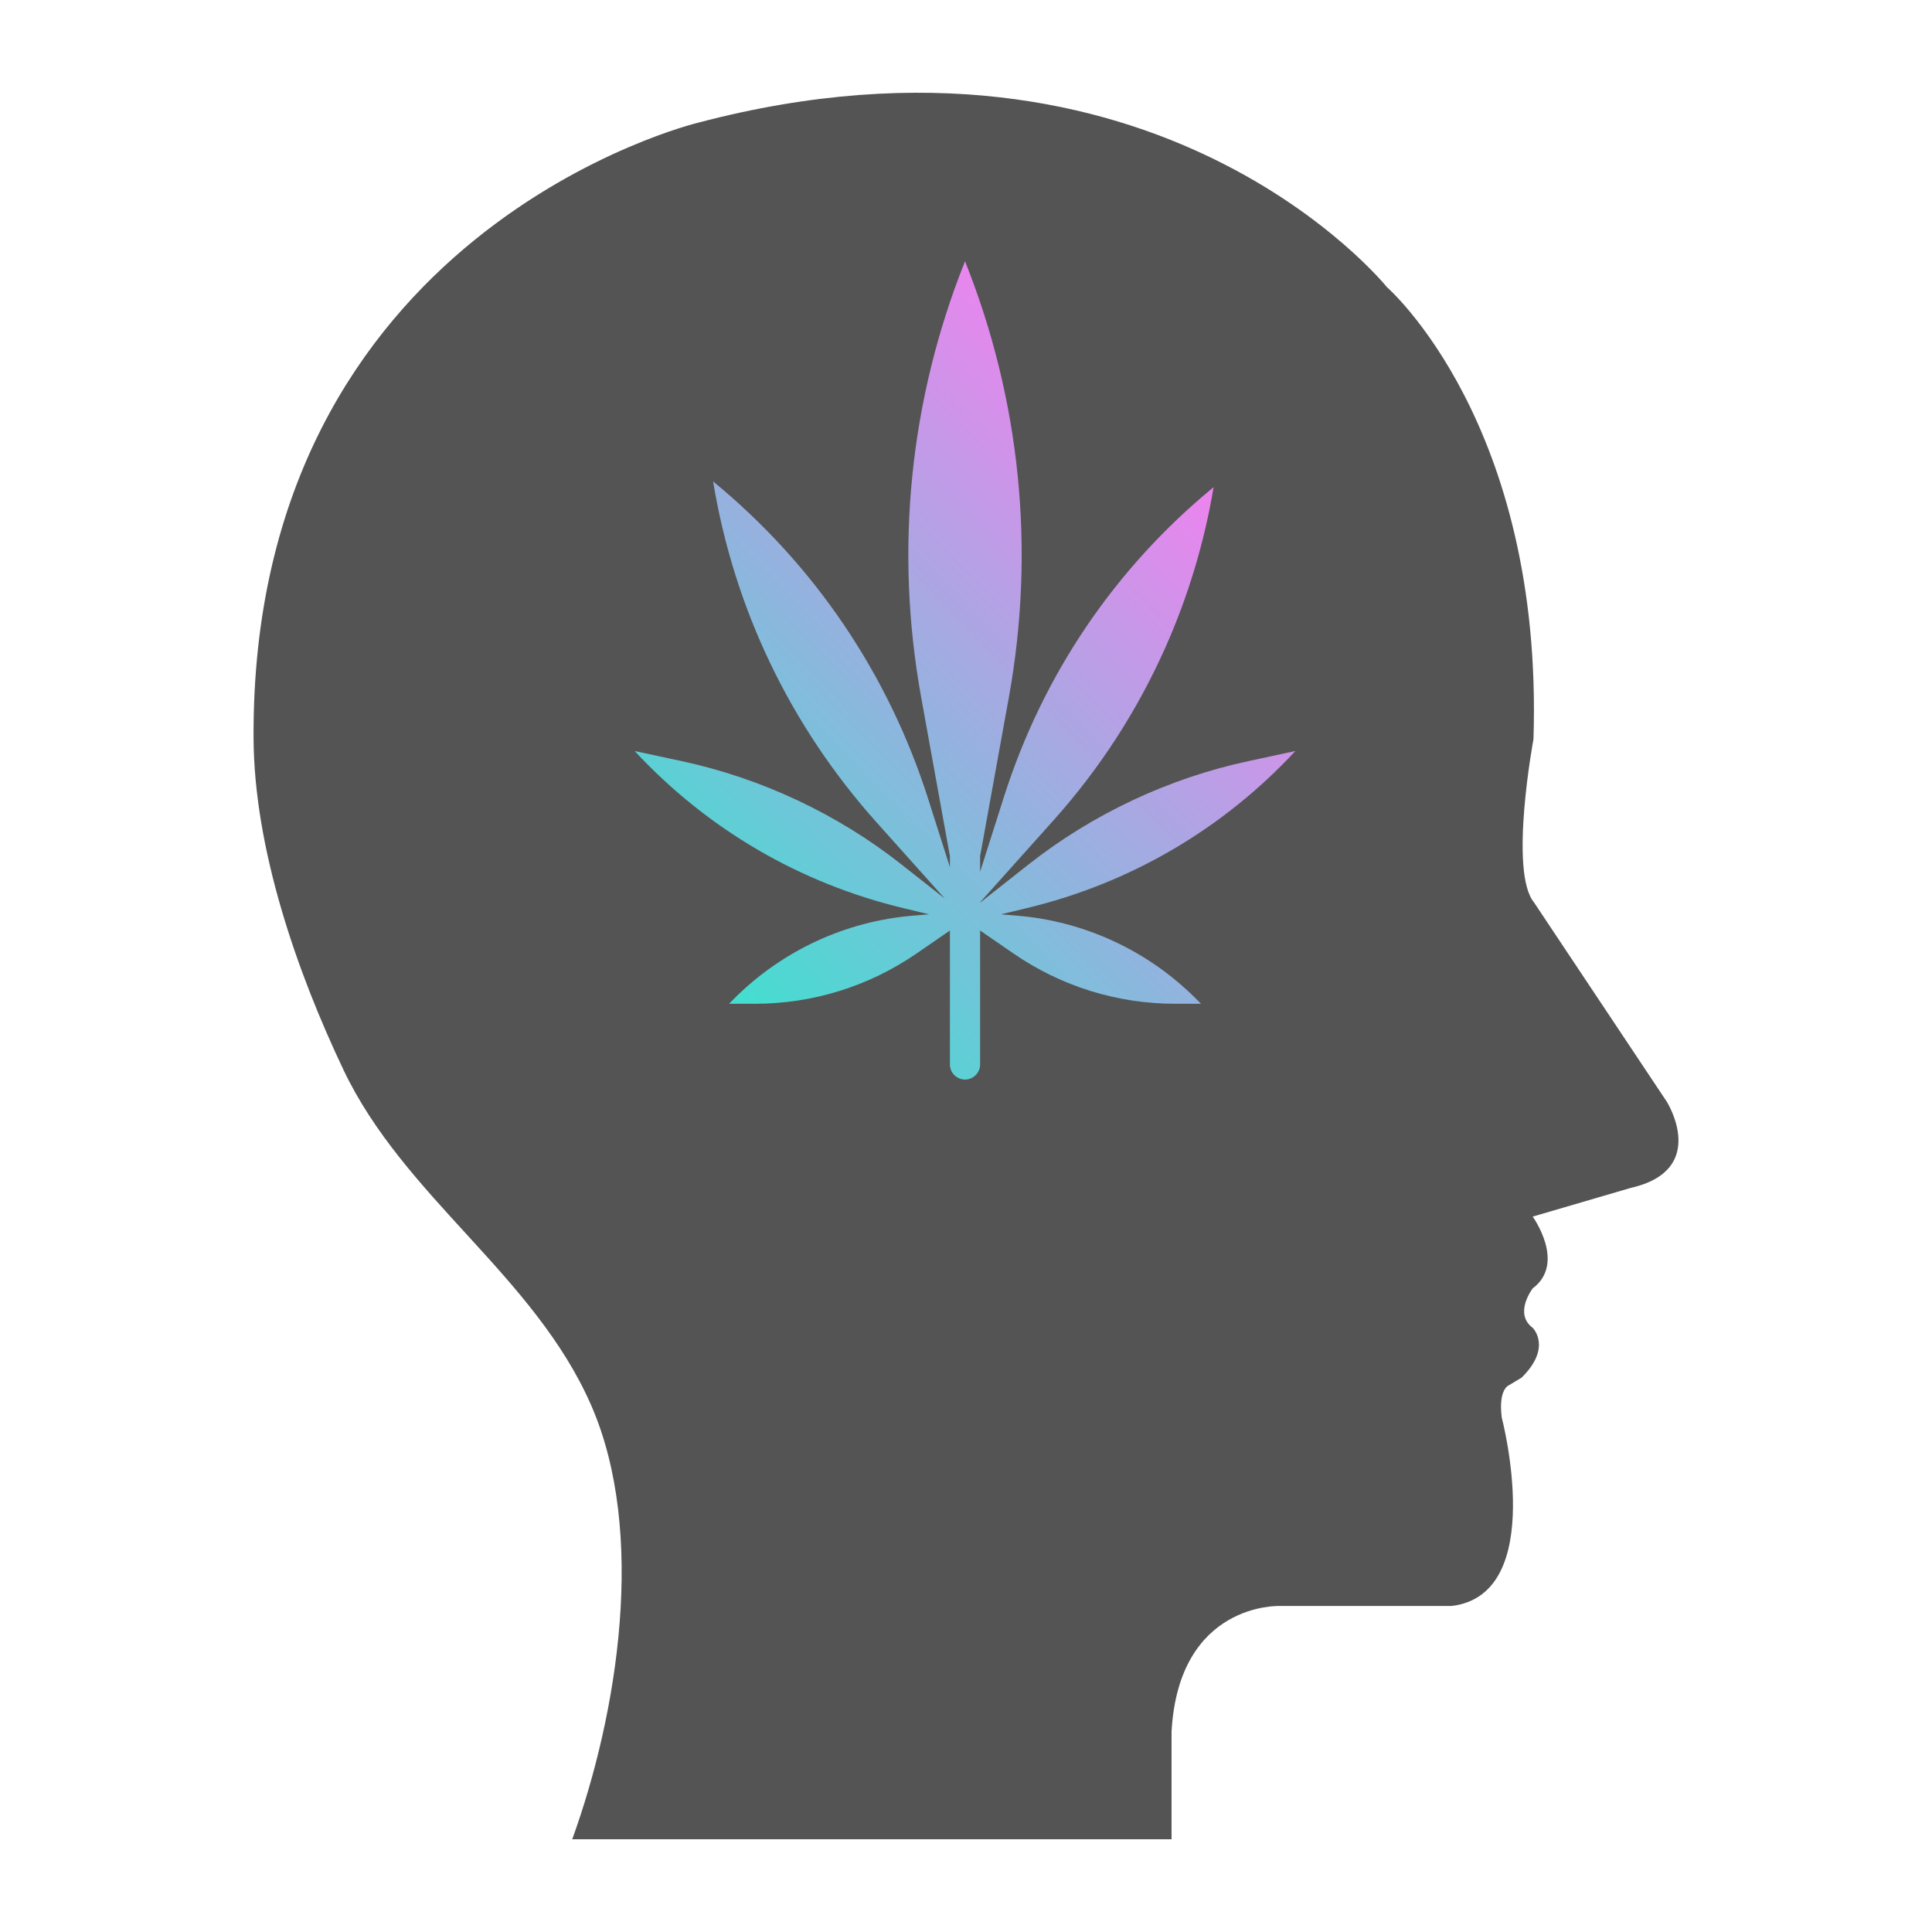
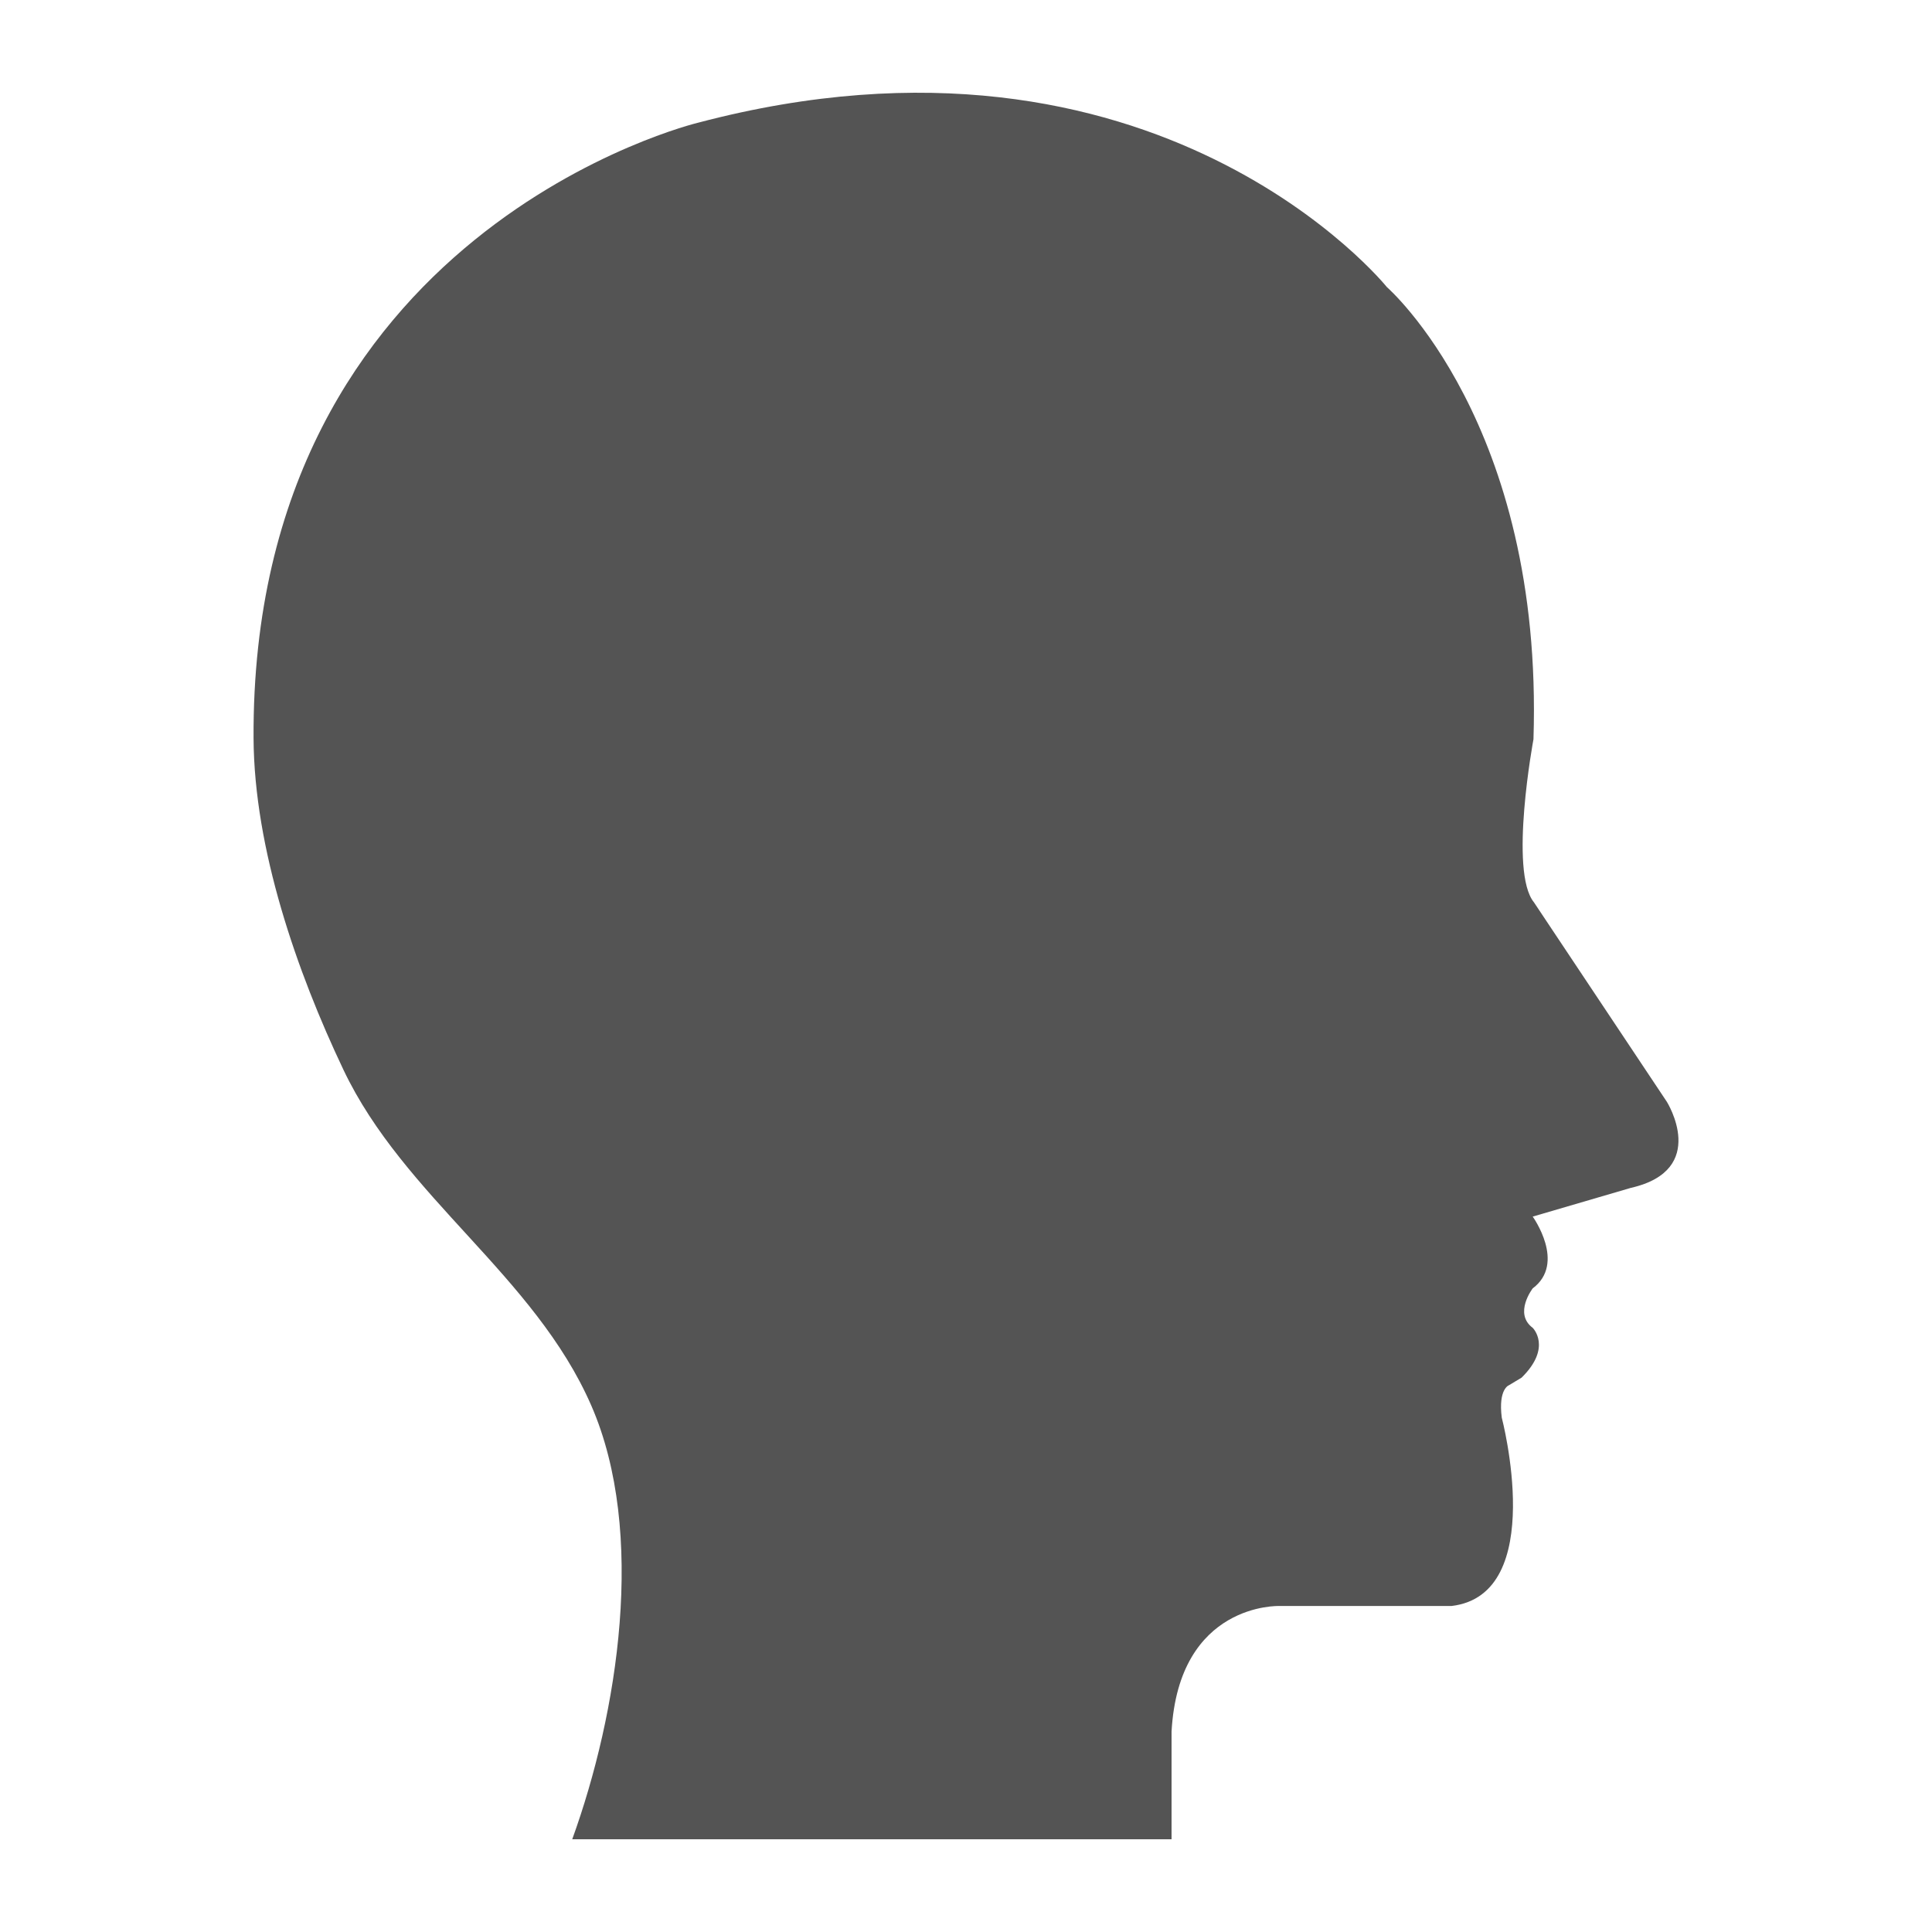
<svg xmlns="http://www.w3.org/2000/svg" xmlns:xlink="http://www.w3.org/1999/xlink" width="375" viewBox="0 0 375 375" height="375" preserveAspectRatio="xMidYMid meet">
  <defs>
    <clipPath id="id1">
      <path d="M 123.203 50.711 L 251.453 50.711 L 251.453 209.539 L 123.203 209.539 Z M 123.203 50.711 " clip-rule="nonzero" />
    </clipPath>
    <clipPath id="id2">
      <path d="M 199.246 176.277 L 194.27 177.473 L 197.395 177.73 C 210.516 178.805 222.867 184.547 232.18 193.895 L 233.113 194.832 L 228.117 194.832 C 216.848 194.832 205.98 191.453 196.688 185.055 L 190.238 180.613 L 190.238 206.598 C 190.238 208.223 188.926 209.539 187.309 209.539 C 185.691 209.539 184.379 208.223 184.379 206.598 L 184.379 180.613 L 177.93 185.055 C 168.637 191.453 157.77 194.832 146.5 194.832 L 141.504 194.832 L 142.438 193.895 C 151.75 184.547 164.102 178.805 177.223 177.73 L 180.352 177.473 L 175.371 176.277 C 155.258 171.457 137.254 160.926 123.184 145.77 L 132.359 147.746 C 147.828 151.074 162.582 158.016 175.023 167.828 L 183.395 174.426 L 170.18 159.664 C 153.391 140.918 142.492 118.152 138.414 93.449 C 158.031 109.551 172.426 130.777 180.172 155.109 L 184.379 168.32 L 184.379 166.184 L 178.805 135.391 C 173.609 106.711 176.559 77.598 187.309 50.711 C 198.059 77.602 201.004 106.711 195.812 135.391 L 190.238 166.184 L 190.238 169.207 L 194.879 154.637 C 202.426 130.93 216.449 110.246 235.559 94.559 C 233.762 105.297 230.617 115.75 226.18 125.723 C 220.727 137.965 213.434 149.23 204.504 159.203 L 190.238 175.133 L 190.238 175.203 L 199.594 167.828 C 212.035 158.016 226.789 151.074 242.258 147.746 L 251.434 145.77 C 237.363 160.926 219.359 171.457 199.246 176.277 Z M 199.246 176.277 " clip-rule="nonzero" />
    </clipPath>
    <clipPath id="id3">
-       <path d="M 199.246 176.277 L 194.27 177.473 L 197.395 177.73 C 210.516 178.805 222.867 184.547 232.18 193.895 L 233.113 194.832 L 228.117 194.832 C 216.848 194.832 205.98 191.453 196.688 185.055 L 190.238 180.613 L 190.238 206.598 C 190.238 208.223 188.926 209.539 187.309 209.539 C 185.691 209.539 184.379 208.223 184.379 206.598 L 184.379 180.613 L 177.93 185.055 C 168.637 191.453 157.77 194.832 146.5 194.832 L 141.504 194.832 L 142.438 193.895 C 151.75 184.547 164.102 178.805 177.223 177.73 L 180.352 177.473 L 175.371 176.277 C 155.258 171.457 137.254 160.926 123.184 145.77 L 132.359 147.746 C 147.828 151.074 162.582 158.016 175.023 167.828 L 183.395 174.426 L 170.18 159.664 C 153.391 140.918 142.492 118.152 138.414 93.449 C 158.031 109.551 172.426 130.777 180.172 155.109 L 184.379 168.32 L 184.379 166.184 L 178.805 135.391 C 173.609 106.711 176.559 77.598 187.309 50.711 C 198.059 77.602 201.004 106.711 195.812 135.391 L 190.238 166.184 L 190.238 169.207 L 194.879 154.637 C 202.426 130.93 216.449 110.246 235.559 94.559 C 233.762 105.297 230.617 115.75 226.18 125.723 C 220.727 137.965 213.434 149.23 204.504 159.203 L 190.238 175.133 L 190.238 175.203 L 199.594 167.828 C 212.035 158.016 226.789 151.074 242.258 147.746 L 251.434 145.77 C 237.363 160.926 219.359 171.457 199.246 176.277 " clip-rule="nonzero" />
-     </clipPath>
+       </clipPath>
    <clipPath id="id4">
-       <path d="M 44.102 130.125 L 187.309 273.934 L 330.516 130.125 L 187.309 -13.684 Z M 44.102 130.125 " clip-rule="nonzero" />
-     </clipPath>
+       </clipPath>
    <linearGradient x1="-0.17" gradientTransform="matrix(96.953, -97.361, 96.953, 97.361, 138.394, 191.708)" y1="0" x2="1.307" gradientUnits="userSpaceOnUse" y2="0" xlink:type="simple" xlink:actuate="onLoad" id="id5" xlink:show="other">
      <stop stop-opacity="1" stop-color="rgb(25.499%, 87.5%, 81.599%)" offset="0" />
      <stop stop-opacity="1" stop-color="rgb(25.499%, 87.5%, 81.599%)" offset="0.062" />
      <stop stop-opacity="1" stop-color="rgb(25.499%, 87.5%, 81.599%)" offset="0.094" />
      <stop stop-opacity="1" stop-color="rgb(25.499%, 87.5%, 81.599%)" offset="0.109" />
      <stop stop-opacity="1" stop-color="rgb(25.523%, 87.488%, 81.599%)" offset="0.117" />
      <stop stop-opacity="1" stop-color="rgb(26.126%, 87.285%, 81.601%)" offset="0.121" />
      <stop stop-opacity="1" stop-color="rgb(26.704%, 87.094%, 81.604%)" offset="0.125" />
      <stop stop-opacity="1" stop-color="rgb(27.095%, 86.896%, 81.801%)" offset="0.129" />
      <stop stop-opacity="1" stop-color="rgb(27.486%, 86.699%, 81.999%)" offset="0.133" />
      <stop stop-opacity="1" stop-color="rgb(27.826%, 86.499%, 81.999%)" offset="0.137" />
      <stop stop-opacity="1" stop-color="rgb(28.168%, 86.299%, 81.999%)" offset="0.141" />
      <stop stop-opacity="1" stop-color="rgb(28.607%, 85.899%, 82.199%)" offset="0.145" />
      <stop stop-opacity="1" stop-color="rgb(29.048%, 85.5%, 82.399%)" offset="0.148" />
      <stop stop-opacity="1" stop-color="rgb(29.439%, 85.3%, 82.399%)" offset="0.152" />
      <stop stop-opacity="1" stop-color="rgb(29.829%, 85.1%, 82.399%)" offset="0.156" />
      <stop stop-opacity="1" stop-color="rgb(30.22%, 84.898%, 82.399%)" offset="0.16" />
      <stop stop-opacity="1" stop-color="rgb(30.611%, 84.698%, 82.399%)" offset="0.164" />
      <stop stop-opacity="1" stop-color="rgb(31.001%, 84.502%, 82.545%)" offset="0.168" />
      <stop stop-opacity="1" stop-color="rgb(31.392%, 84.306%, 82.693%)" offset="0.172" />
      <stop stop-opacity="1" stop-color="rgb(31.783%, 84.116%, 82.697%)" offset="0.176" />
      <stop stop-opacity="1" stop-color="rgb(32.173%, 83.925%, 82.7%)" offset="0.18" />
      <stop stop-opacity="1" stop-color="rgb(32.32%, 83.734%, 82.7%)" offset="0.188" />
      <stop stop-opacity="1" stop-color="rgb(32.901%, 83.321%, 82.899%)" offset="0.191" />
      <stop stop-opacity="1" stop-color="rgb(33.336%, 83.099%, 83.099%)" offset="0.195" />
      <stop stop-opacity="1" stop-color="rgb(33.727%, 82.899%, 83.099%)" offset="0.199" />
      <stop stop-opacity="1" stop-color="rgb(34.117%, 82.7%, 83.099%)" offset="0.203" />
      <stop stop-opacity="1" stop-color="rgb(34.508%, 82.55%, 83.099%)" offset="0.207" />
      <stop stop-opacity="1" stop-color="rgb(34.898%, 82.401%, 83.099%)" offset="0.211" />
      <stop stop-opacity="1" stop-color="rgb(35.289%, 82.199%, 83.299%)" offset="0.215" />
      <stop stop-opacity="1" stop-color="rgb(35.68%, 81.999%, 83.499%)" offset="0.219" />
      <stop stop-opacity="1" stop-color="rgb(36.07%, 81.799%, 83.499%)" offset="0.223" />
      <stop stop-opacity="1" stop-color="rgb(36.461%, 81.599%, 83.499%)" offset="0.227" />
      <stop stop-opacity="1" stop-color="rgb(36.896%, 81.378%, 83.521%)" offset="0.23" />
      <stop stop-opacity="1" stop-color="rgb(37.331%, 81.157%, 83.542%)" offset="0.234" />
      <stop stop-opacity="1" stop-color="rgb(37.677%, 80.966%, 83.72%)" offset="0.238" />
      <stop stop-opacity="1" stop-color="rgb(38.023%, 80.775%, 83.899%)" offset="0.242" />
      <stop stop-opacity="1" stop-color="rgb(38.414%, 80.585%, 83.899%)" offset="0.246" />
      <stop stop-opacity="1" stop-color="rgb(38.805%, 80.394%, 83.899%)" offset="0.25" />
      <stop stop-opacity="1" stop-color="rgb(39.195%, 80.196%, 84.091%)" offset="0.254" />
      <stop stop-opacity="1" stop-color="rgb(39.586%, 79.999%, 84.285%)" offset="0.258" />
      <stop stop-opacity="1" stop-color="rgb(39.977%, 79.799%, 84.291%)" offset="0.262" />
      <stop stop-opacity="1" stop-color="rgb(40.367%, 79.599%, 84.299%)" offset="0.266" />
      <stop stop-opacity="1" stop-color="rgb(40.807%, 79.199%, 84.299%)" offset="0.27" />
      <stop stop-opacity="1" stop-color="rgb(41.248%, 78.799%, 84.299%)" offset="0.273" />
      <stop stop-opacity="1" stop-color="rgb(41.638%, 78.6%, 84.499%)" offset="0.277" />
      <stop stop-opacity="1" stop-color="rgb(42.029%, 78.4%, 84.698%)" offset="0.281" />
      <stop stop-opacity="1" stop-color="rgb(42.369%, 78.2%, 84.698%)" offset="0.285" />
      <stop stop-opacity="1" stop-color="rgb(42.711%, 78%, 84.698%)" offset="0.289" />
      <stop stop-opacity="1" stop-color="rgb(43.102%, 77.803%, 84.698%)" offset="0.293" />
      <stop stop-opacity="1" stop-color="rgb(43.492%, 77.606%, 84.698%)" offset="0.297" />
      <stop stop-opacity="1" stop-color="rgb(43.883%, 77.463%, 84.885%)" offset="0.301" />
      <stop stop-opacity="1" stop-color="rgb(44.273%, 77.319%, 85.072%)" offset="0.305" />
      <stop stop-opacity="1" stop-color="rgb(44.664%, 77.132%, 85.086%)" offset="0.309" />
      <stop stop-opacity="1" stop-color="rgb(45.055%, 76.944%, 85.1%)" offset="0.312" />
      <stop stop-opacity="1" stop-color="rgb(45.494%, 76.721%, 85.117%)" offset="0.316" />
      <stop stop-opacity="1" stop-color="rgb(45.935%, 76.5%, 85.135%)" offset="0.32" />
      <stop stop-opacity="1" stop-color="rgb(46.326%, 76.299%, 85.316%)" offset="0.324" />
      <stop stop-opacity="1" stop-color="rgb(46.716%, 76.099%, 85.5%)" offset="0.328" />
      <stop stop-opacity="1" stop-color="rgb(47.107%, 75.899%, 85.5%)" offset="0.332" />
      <stop stop-opacity="1" stop-color="rgb(47.498%, 75.7%, 85.5%)" offset="0.336" />
      <stop stop-opacity="1" stop-color="rgb(47.838%, 75.499%, 85.5%)" offset="0.34" />
      <stop stop-opacity="1" stop-color="rgb(48.18%, 75.299%, 85.5%)" offset="0.344" />
      <stop stop-opacity="1" stop-color="rgb(48.57%, 75.099%, 85.699%)" offset="0.348" />
      <stop stop-opacity="1" stop-color="rgb(48.961%, 74.899%, 85.899%)" offset="0.352" />
      <stop stop-opacity="1" stop-color="rgb(49.4%, 74.678%, 85.899%)" offset="0.355" />
      <stop stop-opacity="1" stop-color="rgb(49.841%, 74.457%, 85.899%)" offset="0.359" />
      <stop stop-opacity="1" stop-color="rgb(50.232%, 74.266%, 86.099%)" offset="0.363" />
      <stop stop-opacity="1" stop-color="rgb(50.623%, 74.075%, 86.299%)" offset="0.367" />
      <stop stop-opacity="1" stop-color="rgb(51.013%, 73.885%, 86.299%)" offset="0.371" />
      <stop stop-opacity="1" stop-color="rgb(51.404%, 73.694%, 86.299%)" offset="0.375" />
      <stop stop-opacity="1" stop-color="rgb(51.794%, 73.495%, 86.299%)" offset="0.379" />
      <stop stop-opacity="1" stop-color="rgb(52.185%, 73.299%, 86.299%)" offset="0.383" />
      <stop stop-opacity="1" stop-color="rgb(52.525%, 73.099%, 86.482%)" offset="0.387" />
      <stop stop-opacity="1" stop-color="rgb(52.867%, 72.899%, 86.667%)" offset="0.391" />
      <stop stop-opacity="1" stop-color="rgb(53.307%, 72.548%, 86.682%)" offset="0.395" />
      <stop stop-opacity="1" stop-color="rgb(53.748%, 72.198%, 86.699%)" offset="0.398" />
      <stop stop-opacity="1" stop-color="rgb(54.138%, 71.999%, 86.714%)" offset="0.402" />
      <stop stop-opacity="1" stop-color="rgb(54.529%, 71.799%, 86.729%)" offset="0.406" />
      <stop stop-opacity="1" stop-color="rgb(54.919%, 71.599%, 86.914%)" offset="0.41" />
      <stop stop-opacity="1" stop-color="rgb(55.31%, 71.399%, 87.099%)" offset="0.414" />
      <stop stop-opacity="1" stop-color="rgb(55.701%, 71.202%, 87.099%)" offset="0.418" />
      <stop stop-opacity="1" stop-color="rgb(56.091%, 71.007%, 87.099%)" offset="0.422" />
      <stop stop-opacity="1" stop-color="rgb(56.482%, 70.816%, 87.099%)" offset="0.426" />
      <stop stop-opacity="1" stop-color="rgb(56.873%, 70.625%, 87.099%)" offset="0.43" />
      <stop stop-opacity="1" stop-color="rgb(57.219%, 70.435%, 87.299%)" offset="0.434" />
      <stop stop-opacity="1" stop-color="rgb(57.565%, 70.245%, 87.5%)" offset="0.438" />
      <stop stop-opacity="1" stop-color="rgb(58%, 70.023%, 87.5%)" offset="0.441" />
      <stop stop-opacity="1" stop-color="rgb(58.435%, 69.8%, 87.5%)" offset="0.445" />
      <stop stop-opacity="1" stop-color="rgb(58.826%, 69.598%, 87.506%)" offset="0.449" />
      <stop stop-opacity="1" stop-color="rgb(59.216%, 69.398%, 87.512%)" offset="0.453" />
      <stop stop-opacity="1" stop-color="rgb(59.607%, 69.2%, 87.656%)" offset="0.457" />
      <stop stop-opacity="1" stop-color="rgb(59.998%, 69.002%, 87.799%)" offset="0.461" />
      <stop stop-opacity="1" stop-color="rgb(60.388%, 68.8%, 87.799%)" offset="0.465" />
      <stop stop-opacity="1" stop-color="rgb(60.779%, 68.599%, 87.799%)" offset="0.469" />
      <stop stop-opacity="1" stop-color="rgb(61.169%, 68.399%, 87.979%)" offset="0.473" />
      <stop stop-opacity="1" stop-color="rgb(61.56%, 68.199%, 88.159%)" offset="0.477" />
      <stop stop-opacity="1" stop-color="rgb(61.995%, 67.982%, 88.179%)" offset="0.48" />
      <stop stop-opacity="1" stop-color="rgb(62.431%, 67.767%, 88.199%)" offset="0.484" />
      <stop stop-opacity="1" stop-color="rgb(62.776%, 67.621%, 88.199%)" offset="0.488" />
      <stop stop-opacity="1" stop-color="rgb(63.123%, 67.476%, 88.199%)" offset="0.492" />
      <stop stop-opacity="1" stop-color="rgb(63.513%, 67.285%, 88.399%)" offset="0.496" />
      <stop stop-opacity="1" stop-color="rgb(63.904%, 67.094%, 88.599%)" offset="0.5" />
      <stop stop-opacity="1" stop-color="rgb(64.294%, 66.896%, 88.599%)" offset="0.504" />
      <stop stop-opacity="1" stop-color="rgb(64.685%, 66.699%, 88.599%)" offset="0.508" />
      <stop stop-opacity="1" stop-color="rgb(65.076%, 66.499%, 88.599%)" offset="0.512" />
      <stop stop-opacity="1" stop-color="rgb(65.466%, 66.299%, 88.599%)" offset="0.516" />
      <stop stop-opacity="1" stop-color="rgb(65.906%, 66.075%, 88.799%)" offset="0.52" />
      <stop stop-opacity="1" stop-color="rgb(66.347%, 65.851%, 89%)" offset="0.523" />
      <stop stop-opacity="1" stop-color="rgb(66.737%, 65.474%, 89%)" offset="0.527" />
      <stop stop-opacity="1" stop-color="rgb(67.128%, 65.099%, 89%)" offset="0.531" />
      <stop stop-opacity="1" stop-color="rgb(67.468%, 64.899%, 89.005%)" offset="0.535" />
      <stop stop-opacity="1" stop-color="rgb(67.81%, 64.699%, 89.009%)" offset="0.539" />
      <stop stop-opacity="1" stop-color="rgb(68.201%, 64.503%, 89.204%)" offset="0.543" />
      <stop stop-opacity="1" stop-color="rgb(68.591%, 64.308%, 89.4%)" offset="0.547" />
      <stop stop-opacity="1" stop-color="rgb(68.982%, 64.117%, 89.4%)" offset="0.551" />
      <stop stop-opacity="1" stop-color="rgb(69.373%, 63.927%, 89.4%)" offset="0.555" />
      <stop stop-opacity="1" stop-color="rgb(69.763%, 63.736%, 89.4%)" offset="0.559" />
      <stop stop-opacity="1" stop-color="rgb(70.154%, 63.545%, 89.4%)" offset="0.562" />
      <stop stop-opacity="1" stop-color="rgb(70.593%, 63.322%, 89.6%)" offset="0.566" />
      <stop stop-opacity="1" stop-color="rgb(71.034%, 63.1%, 89.799%)" offset="0.57" />
      <stop stop-opacity="1" stop-color="rgb(71.425%, 62.9%, 89.799%)" offset="0.574" />
      <stop stop-opacity="1" stop-color="rgb(71.815%, 62.7%, 89.799%)" offset="0.578" />
      <stop stop-opacity="1" stop-color="rgb(72.156%, 62.55%, 89.998%)" offset="0.582" />
      <stop stop-opacity="1" stop-color="rgb(72.498%, 62.401%, 90.198%)" offset="0.586" />
      <stop stop-opacity="1" stop-color="rgb(72.888%, 62.199%, 90.198%)" offset="0.59" />
      <stop stop-opacity="1" stop-color="rgb(73.279%, 62%, 90.199%)" offset="0.594" />
      <stop stop-opacity="1" stop-color="rgb(73.669%, 61.8%, 90.199%)" offset="0.598" />
      <stop stop-opacity="1" stop-color="rgb(74.06%, 61.6%, 90.199%)" offset="0.602" />
      <stop stop-opacity="1" stop-color="rgb(74.5%, 61.378%, 90.399%)" offset="0.605" />
      <stop stop-opacity="1" stop-color="rgb(74.94%, 61.157%, 90.599%)" offset="0.609" />
      <stop stop-opacity="1" stop-color="rgb(75.331%, 60.966%, 90.599%)" offset="0.613" />
      <stop stop-opacity="1" stop-color="rgb(75.722%, 60.776%, 90.599%)" offset="0.617" />
      <stop stop-opacity="1" stop-color="rgb(76.112%, 60.585%, 90.601%)" offset="0.621" />
      <stop stop-opacity="1" stop-color="rgb(76.503%, 60.396%, 90.604%)" offset="0.625" />
      <stop stop-opacity="1" stop-color="rgb(76.894%, 60.197%, 90.8%)" offset="0.629" />
      <stop stop-opacity="1" stop-color="rgb(77.284%, 59.999%, 90.999%)" offset="0.633" />
      <stop stop-opacity="1" stop-color="rgb(77.625%, 59.799%, 90.999%)" offset="0.637" />
      <stop stop-opacity="1" stop-color="rgb(77.966%, 59.599%, 90.999%)" offset="0.641" />
      <stop stop-opacity="1" stop-color="rgb(78.406%, 59.375%, 91.023%)" offset="0.645" />
      <stop stop-opacity="1" stop-color="rgb(78.847%, 59.152%, 91.048%)" offset="0.648" />
      <stop stop-opacity="1" stop-color="rgb(79.237%, 58.775%, 91.223%)" offset="0.652" />
      <stop stop-opacity="1" stop-color="rgb(79.628%, 58.4%, 91.399%)" offset="0.656" />
      <stop stop-opacity="1" stop-color="rgb(80.019%, 58.199%, 91.399%)" offset="0.66" />
      <stop stop-opacity="1" stop-color="rgb(80.409%, 57.999%, 91.399%)" offset="0.664" />
      <stop stop-opacity="1" stop-color="rgb(80.8%, 57.803%, 91.399%)" offset="0.668" />
      <stop stop-opacity="1" stop-color="rgb(81.19%, 57.608%, 91.399%)" offset="0.672" />
      <stop stop-opacity="1" stop-color="rgb(81.581%, 57.463%, 91.599%)" offset="0.676" />
      <stop stop-opacity="1" stop-color="rgb(81.972%, 57.32%, 91.8%)" offset="0.68" />
      <stop stop-opacity="1" stop-color="rgb(82.318%, 57.132%, 91.8%)" offset="0.684" />
      <stop stop-opacity="1" stop-color="rgb(82.664%, 56.946%, 91.8%)" offset="0.688" />
      <stop stop-opacity="1" stop-color="rgb(83.099%, 56.721%, 92%)" offset="0.691" />
      <stop stop-opacity="1" stop-color="rgb(83.534%, 56.499%, 92.2%)" offset="0.695" />
      <stop stop-opacity="1" stop-color="rgb(83.925%, 56.299%, 92.2%)" offset="0.699" />
      <stop stop-opacity="1" stop-color="rgb(84.315%, 56.099%, 92.2%)" offset="0.703" />
      <stop stop-opacity="1" stop-color="rgb(84.706%, 55.901%, 92.2%)" offset="0.707" />
      <stop stop-opacity="1" stop-color="rgb(85.097%, 55.702%, 92.2%)" offset="0.711" />
      <stop stop-opacity="1" stop-color="rgb(85.487%, 55.501%, 92.342%)" offset="0.715" />
      <stop stop-opacity="1" stop-color="rgb(85.878%, 55.299%, 92.484%)" offset="0.719" />
      <stop stop-opacity="1" stop-color="rgb(86.269%, 55.099%, 92.491%)" offset="0.723" />
      <stop stop-opacity="1" stop-color="rgb(86.659%, 54.9%, 92.499%)" offset="0.727" />
      <stop stop-opacity="1" stop-color="rgb(87.094%, 54.678%, 92.519%)" offset="0.73" />
      <stop stop-opacity="1" stop-color="rgb(87.531%, 54.459%, 92.54%)" offset="0.734" />
      <stop stop-opacity="1" stop-color="rgb(87.875%, 54.268%, 92.719%)" offset="0.738" />
      <stop stop-opacity="1" stop-color="rgb(88.222%, 54.077%, 92.899%)" offset="0.742" />
      <stop stop-opacity="1" stop-color="rgb(88.612%, 53.886%, 92.899%)" offset="0.746" />
      <stop stop-opacity="1" stop-color="rgb(89.003%, 53.696%, 92.899%)" offset="0.75" />
      <stop stop-opacity="1" stop-color="rgb(89.394%, 53.497%, 92.899%)" offset="0.754" />
      <stop stop-opacity="1" stop-color="rgb(89.784%, 53.299%, 92.899%)" offset="0.758" />
      <stop stop-opacity="1" stop-color="rgb(90.175%, 53.099%, 93.098%)" offset="0.762" />
      <stop stop-opacity="1" stop-color="rgb(90.565%, 52.899%, 93.3%)" offset="0.766" />
      <stop stop-opacity="1" stop-color="rgb(91.005%, 52.681%, 93.3%)" offset="0.77" />
      <stop stop-opacity="1" stop-color="rgb(91.446%, 52.464%, 93.3%)" offset="0.773" />
      <stop stop-opacity="1" stop-color="rgb(91.833%, 52.132%, 93.314%)" offset="0.777" />
      <stop stop-opacity="1" stop-color="rgb(92.221%, 51.799%, 93.327%)" offset="0.781" />
      <stop stop-opacity="1" stop-color="rgb(92.563%, 51.599%, 93.513%)" offset="0.785" />
      <stop stop-opacity="1" stop-color="rgb(92.905%, 51.399%, 93.7%)" offset="0.789" />
      <stop stop-opacity="1" stop-color="rgb(93.1%, 51.399%, 93.7%)" offset="0.797" />
      <stop stop-opacity="1" stop-color="rgb(93.297%, 51.399%, 93.7%)" offset="0.812" />
      <stop stop-opacity="1" stop-color="rgb(93.3%, 51.399%, 93.7%)" offset="0.875" />
      <stop stop-opacity="1" stop-color="rgb(93.3%, 51.399%, 93.7%)" offset="1" />
    </linearGradient>
  </defs>
  <path fill="rgb(32.939%, 32.939%, 32.939%)" d="M 281.734 311.723 L 248.301 311.723 C 248.301 311.723 228.801 311.023 227.398 336.098 L 227.398 357 L 111.07 357 C 119.91 332.598 125.535 297.496 114.758 272.793 C 103.762 247.586 78.41 232.398 66.645 207.609 C 57.605 188.574 49.332 164.773 49.215 143.305 C 48.691 44.617 135.457 23.828 135.457 23.828 C 224.621 0.277 269.195 55.727 269.195 55.727 C 269.195 55.727 299.629 82.191 297.645 143.492 C 297.645 143.492 292.848 169.191 297.742 175.145 L 323.531 213.852 C 323.531 213.852 331.848 227.082 316.547 230.566 L 297.496 236.141 C 297.496 236.141 304.031 245.195 297.496 250.074 C 297.496 250.074 293.746 254.941 297.496 257.73 C 297.496 257.73 301.332 261.512 295.344 267.395 L 292.883 268.875 C 292.883 268.875 290.793 269.574 291.488 275.148 C 291.488 275.148 300.547 309.5 281.734 311.723 " fill-opacity="1" fill-rule="nonzero" />
  <g clip-path="url(#id1)">
    <g clip-path="url(#id2)">
      <g clip-path="url(#id3)">
        <g clip-path="url(#id4)">
-           <path fill="url(#id5)" d="M 44.121 130.125 L 187.316 273.922 L 330.516 130.125 L 187.316 -13.672 Z M 44.121 130.125 " fill-rule="nonzero" />
+           <path fill="url(#id5)" d="M 44.121 130.125 L 187.316 273.922 L 330.516 130.125 L 187.316 -13.672 M 44.121 130.125 " fill-rule="nonzero" />
        </g>
      </g>
    </g>
  </g>
</svg>